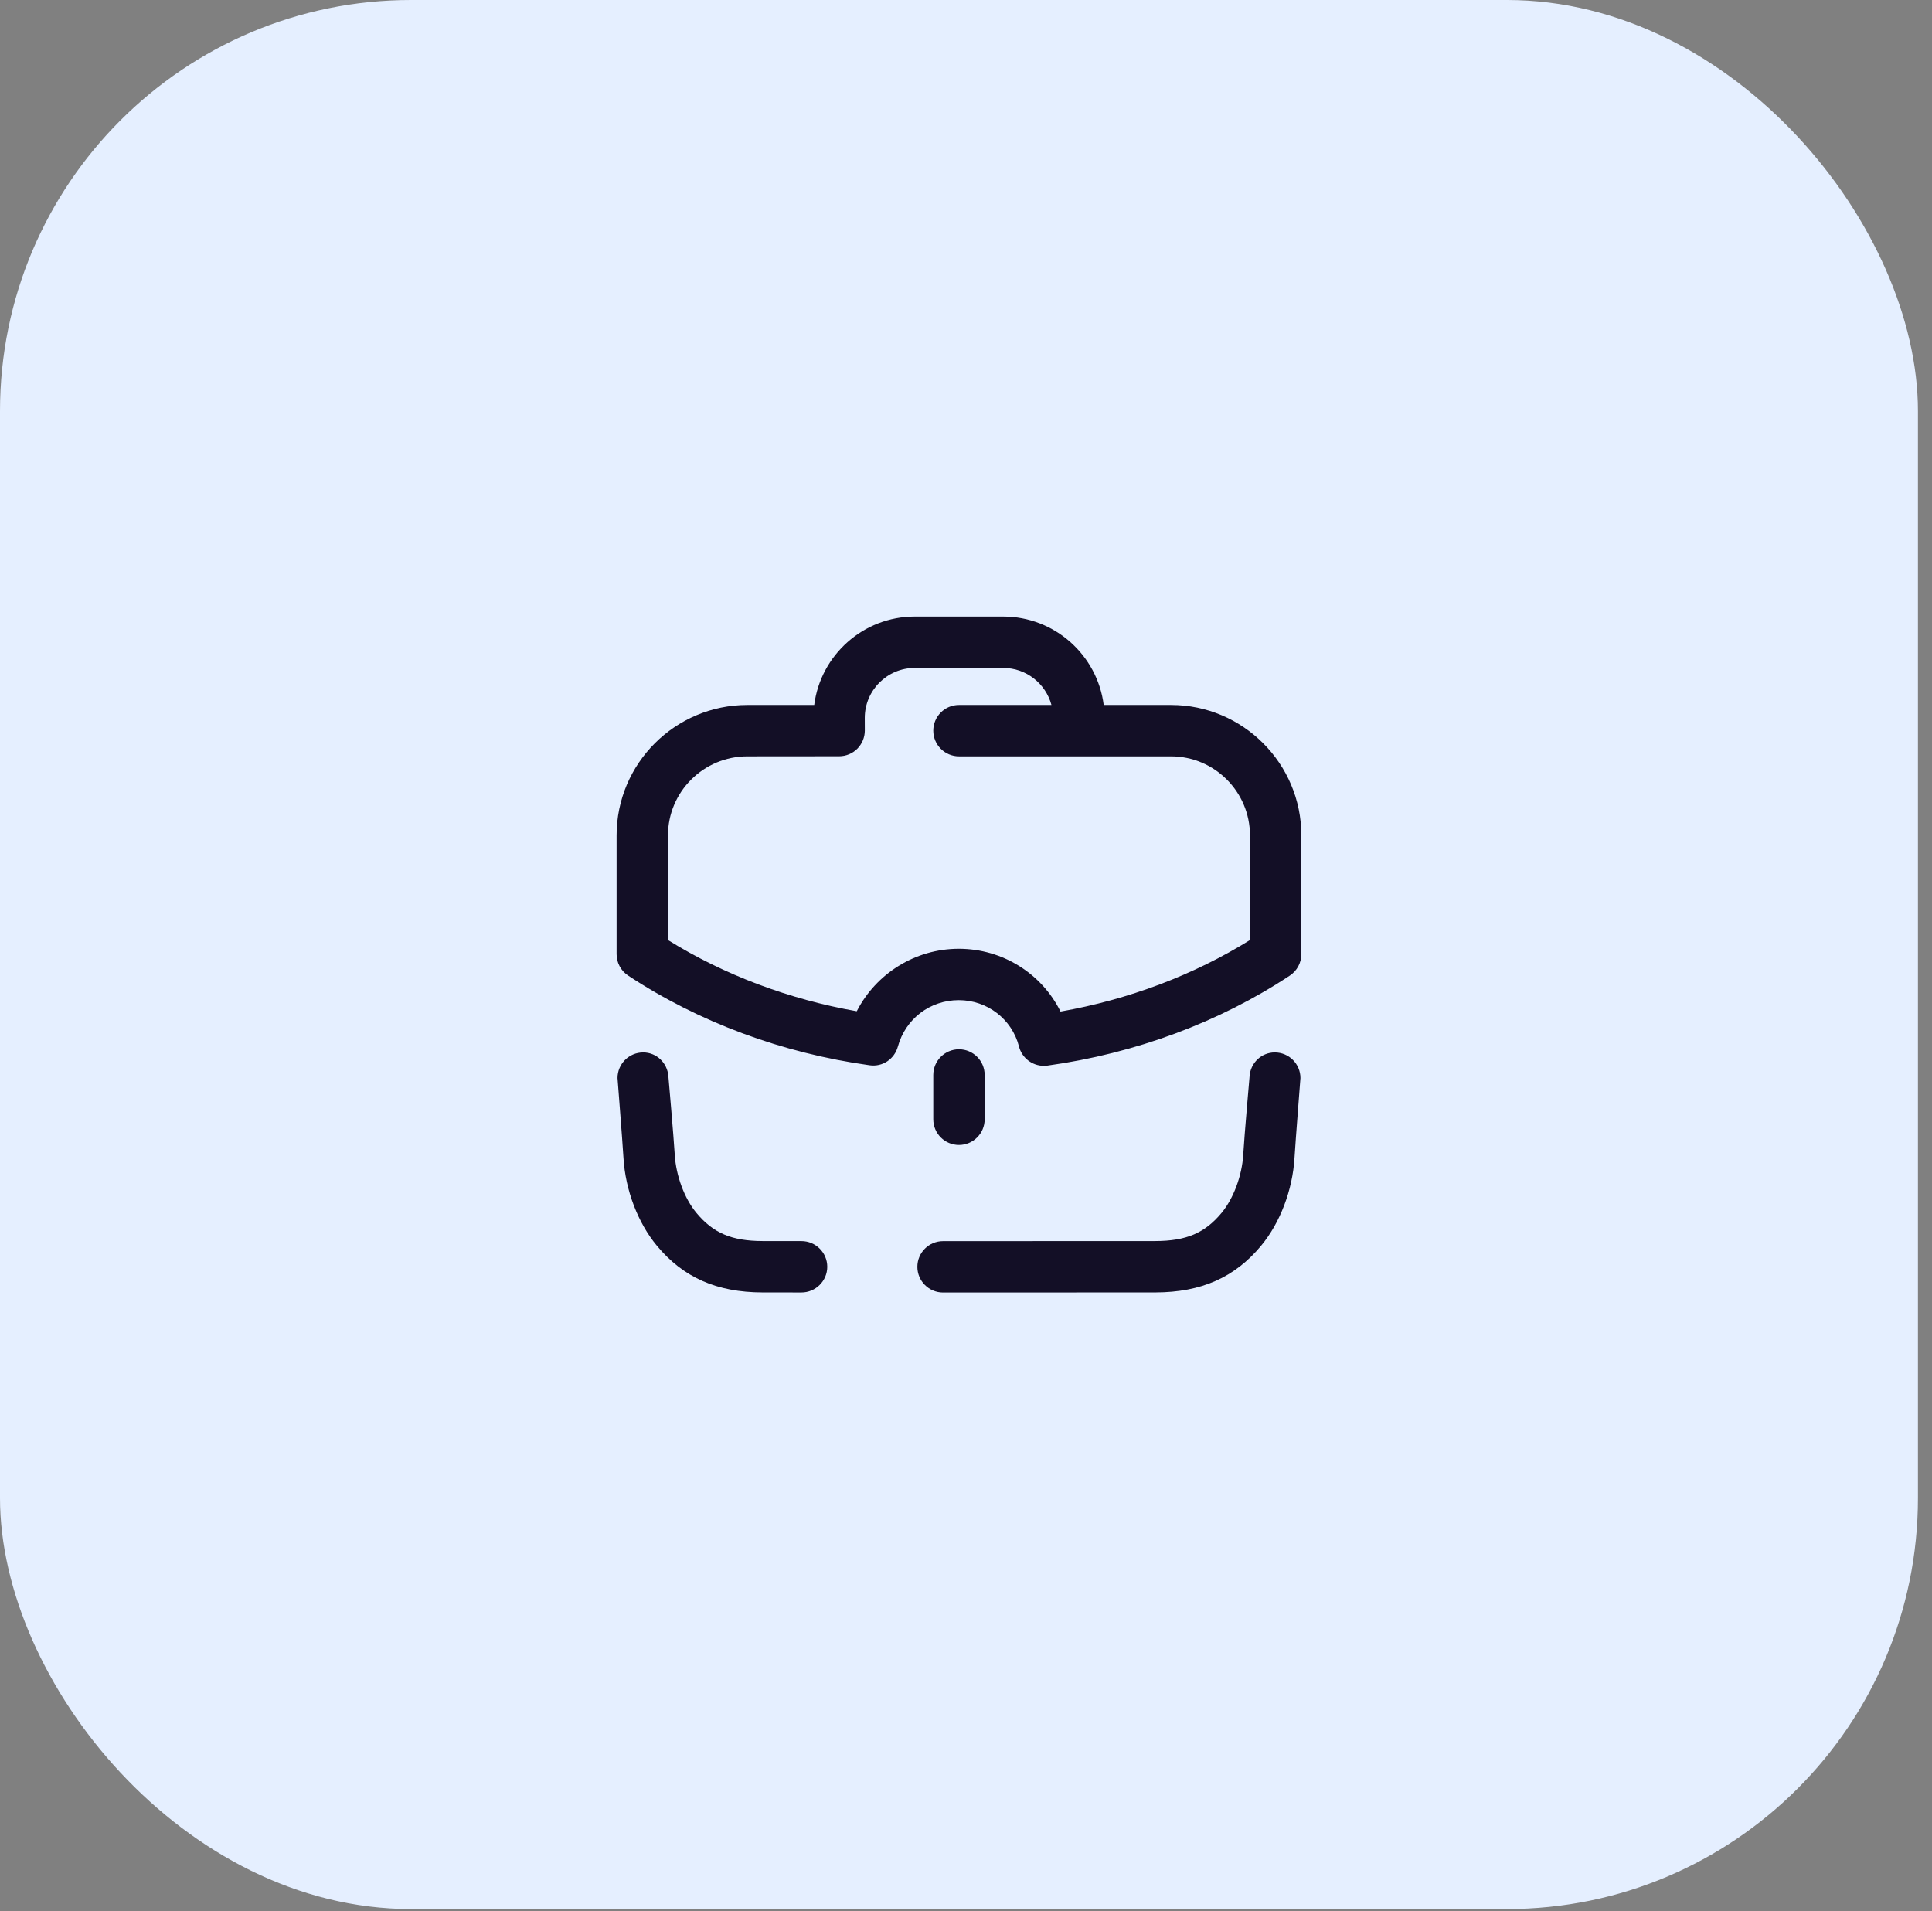
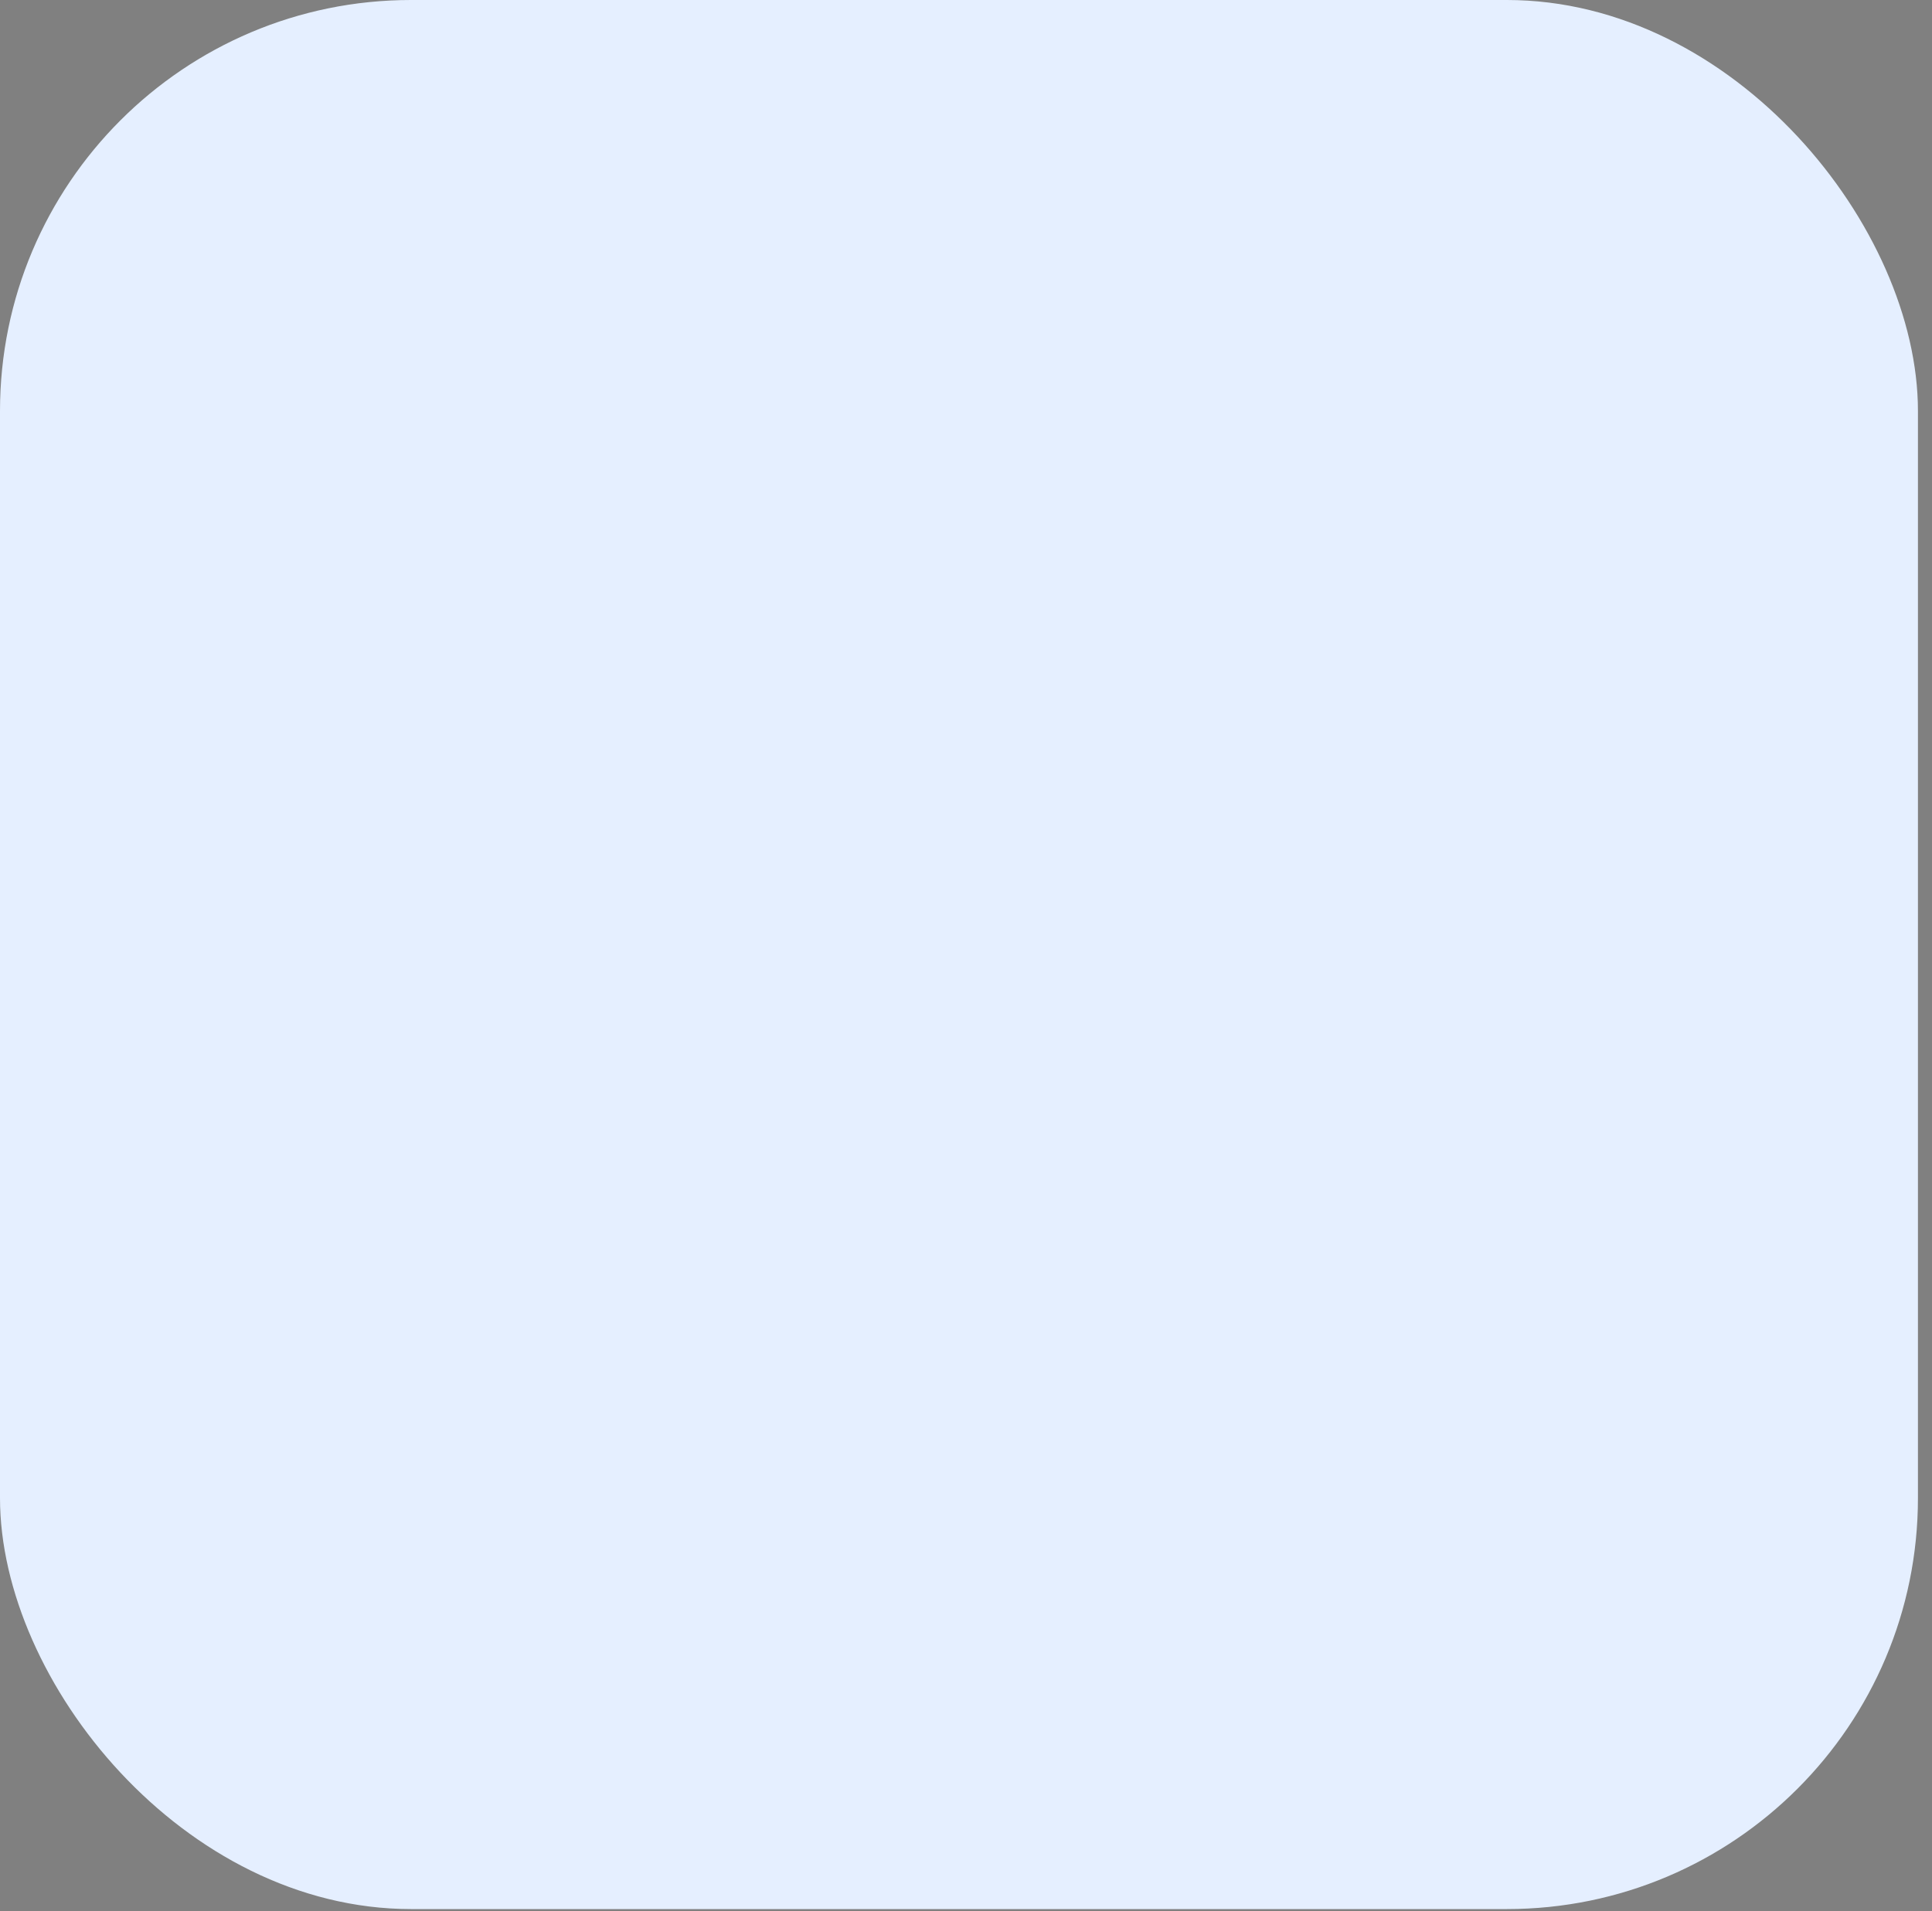
<svg xmlns="http://www.w3.org/2000/svg" width="94" height="93" viewBox="0 0 94 93" fill="none">
  <rect x="0" y="0" width="94" height="93" fill="#808080" stroke="none" />
  <rect width="93.316" height="92.891" rx="20" fill="#E5EFFF" />
-   <path d="M62.025 51.209C62.713 51.209 63.271 51.767 63.272 52.455C63.272 52.492 63.037 55.437 62.983 56.344C62.888 57.907 62.282 59.502 61.36 60.612C60.077 62.159 58.442 62.882 56.219 62.887C55.287 62.888 49.764 62.891 45.884 62.891C45.194 62.891 44.634 62.331 44.634 61.641C44.634 60.951 45.193 60.391 45.885 60.391C49.904 60.391 55.225 60.388 56.213 60.387C57.716 60.383 58.62 59.999 59.435 59.016C60.013 58.321 60.427 57.212 60.488 56.193C60.542 55.273 60.798 52.358 60.798 52.358C60.848 51.719 61.37 51.209 62.025 51.209ZM31.292 51.209C31.947 51.209 32.467 51.719 32.519 52.36C32.521 52.386 32.775 55.279 32.83 56.193C32.892 57.212 33.303 58.32 33.882 59.014C34.699 60 35.602 60.383 37.103 60.387C37.43 60.388 38.107 60.389 38.995 60.389C39.685 60.389 40.25 60.949 40.25 61.639C40.25 62.328 39.684 62.889 38.992 62.889C38.092 62.889 37.436 62.888 37.101 62.887C34.876 62.882 33.24 62.159 31.957 60.61C31.037 59.502 30.428 57.907 30.335 56.344C30.28 55.437 30.045 52.492 30.045 52.455C30.045 51.767 30.604 51.209 31.292 51.209ZM46.658 51.056C47.348 51.056 47.908 51.616 47.908 52.306V54.462C47.908 55.152 47.348 55.712 46.658 55.712C45.968 55.712 45.408 55.152 45.408 54.462V52.306C45.408 51.616 45.968 51.056 46.658 51.056ZM48.81 30C51.315 30 53.39 31.878 53.7 34.302H56.972C60.47 34.302 63.316 37.148 63.316 40.647V46.425C63.316 46.845 63.107 47.235 62.757 47.469C59.32 49.742 55.24 51.258 50.96 51.85C50.902 51.858 50.845 51.861 50.787 51.861C50.224 51.861 49.719 51.478 49.577 50.918C49.24 49.593 48.037 48.665 46.65 48.665C45.249 48.665 44.056 49.573 43.685 50.925C43.518 51.532 42.938 51.926 42.307 51.833C38.055 51.241 33.993 49.734 30.561 47.469C30.21 47.237 30 46.845 30 46.425V40.647C30 37.148 32.853 34.302 36.361 34.302L39.616 34.3C39.926 31.877 42.002 30 44.507 30H48.81ZM44.507 32.5C43.167 32.5 42.075 33.59 42.075 34.93L42.077 35.547C42.077 35.878 41.945 36.195 41.712 36.432C41.477 36.666 41.16 36.798 40.827 36.798L36.363 36.802C34.232 36.802 32.5 38.527 32.5 40.647V45.741C35.235 47.438 38.381 48.623 41.685 49.205C42.623 47.372 44.532 46.165 46.65 46.165C48.785 46.165 50.685 47.375 51.599 49.22C54.922 48.635 58.078 47.443 60.816 45.741V40.647C60.816 38.527 59.092 36.802 56.972 36.802H46.658C45.968 36.802 45.408 36.242 45.408 35.552C45.408 34.862 45.968 34.302 46.658 34.302H51.158C50.88 33.265 49.931 32.5 48.81 32.5H44.507Z" fill="#130F26" />
</svg>